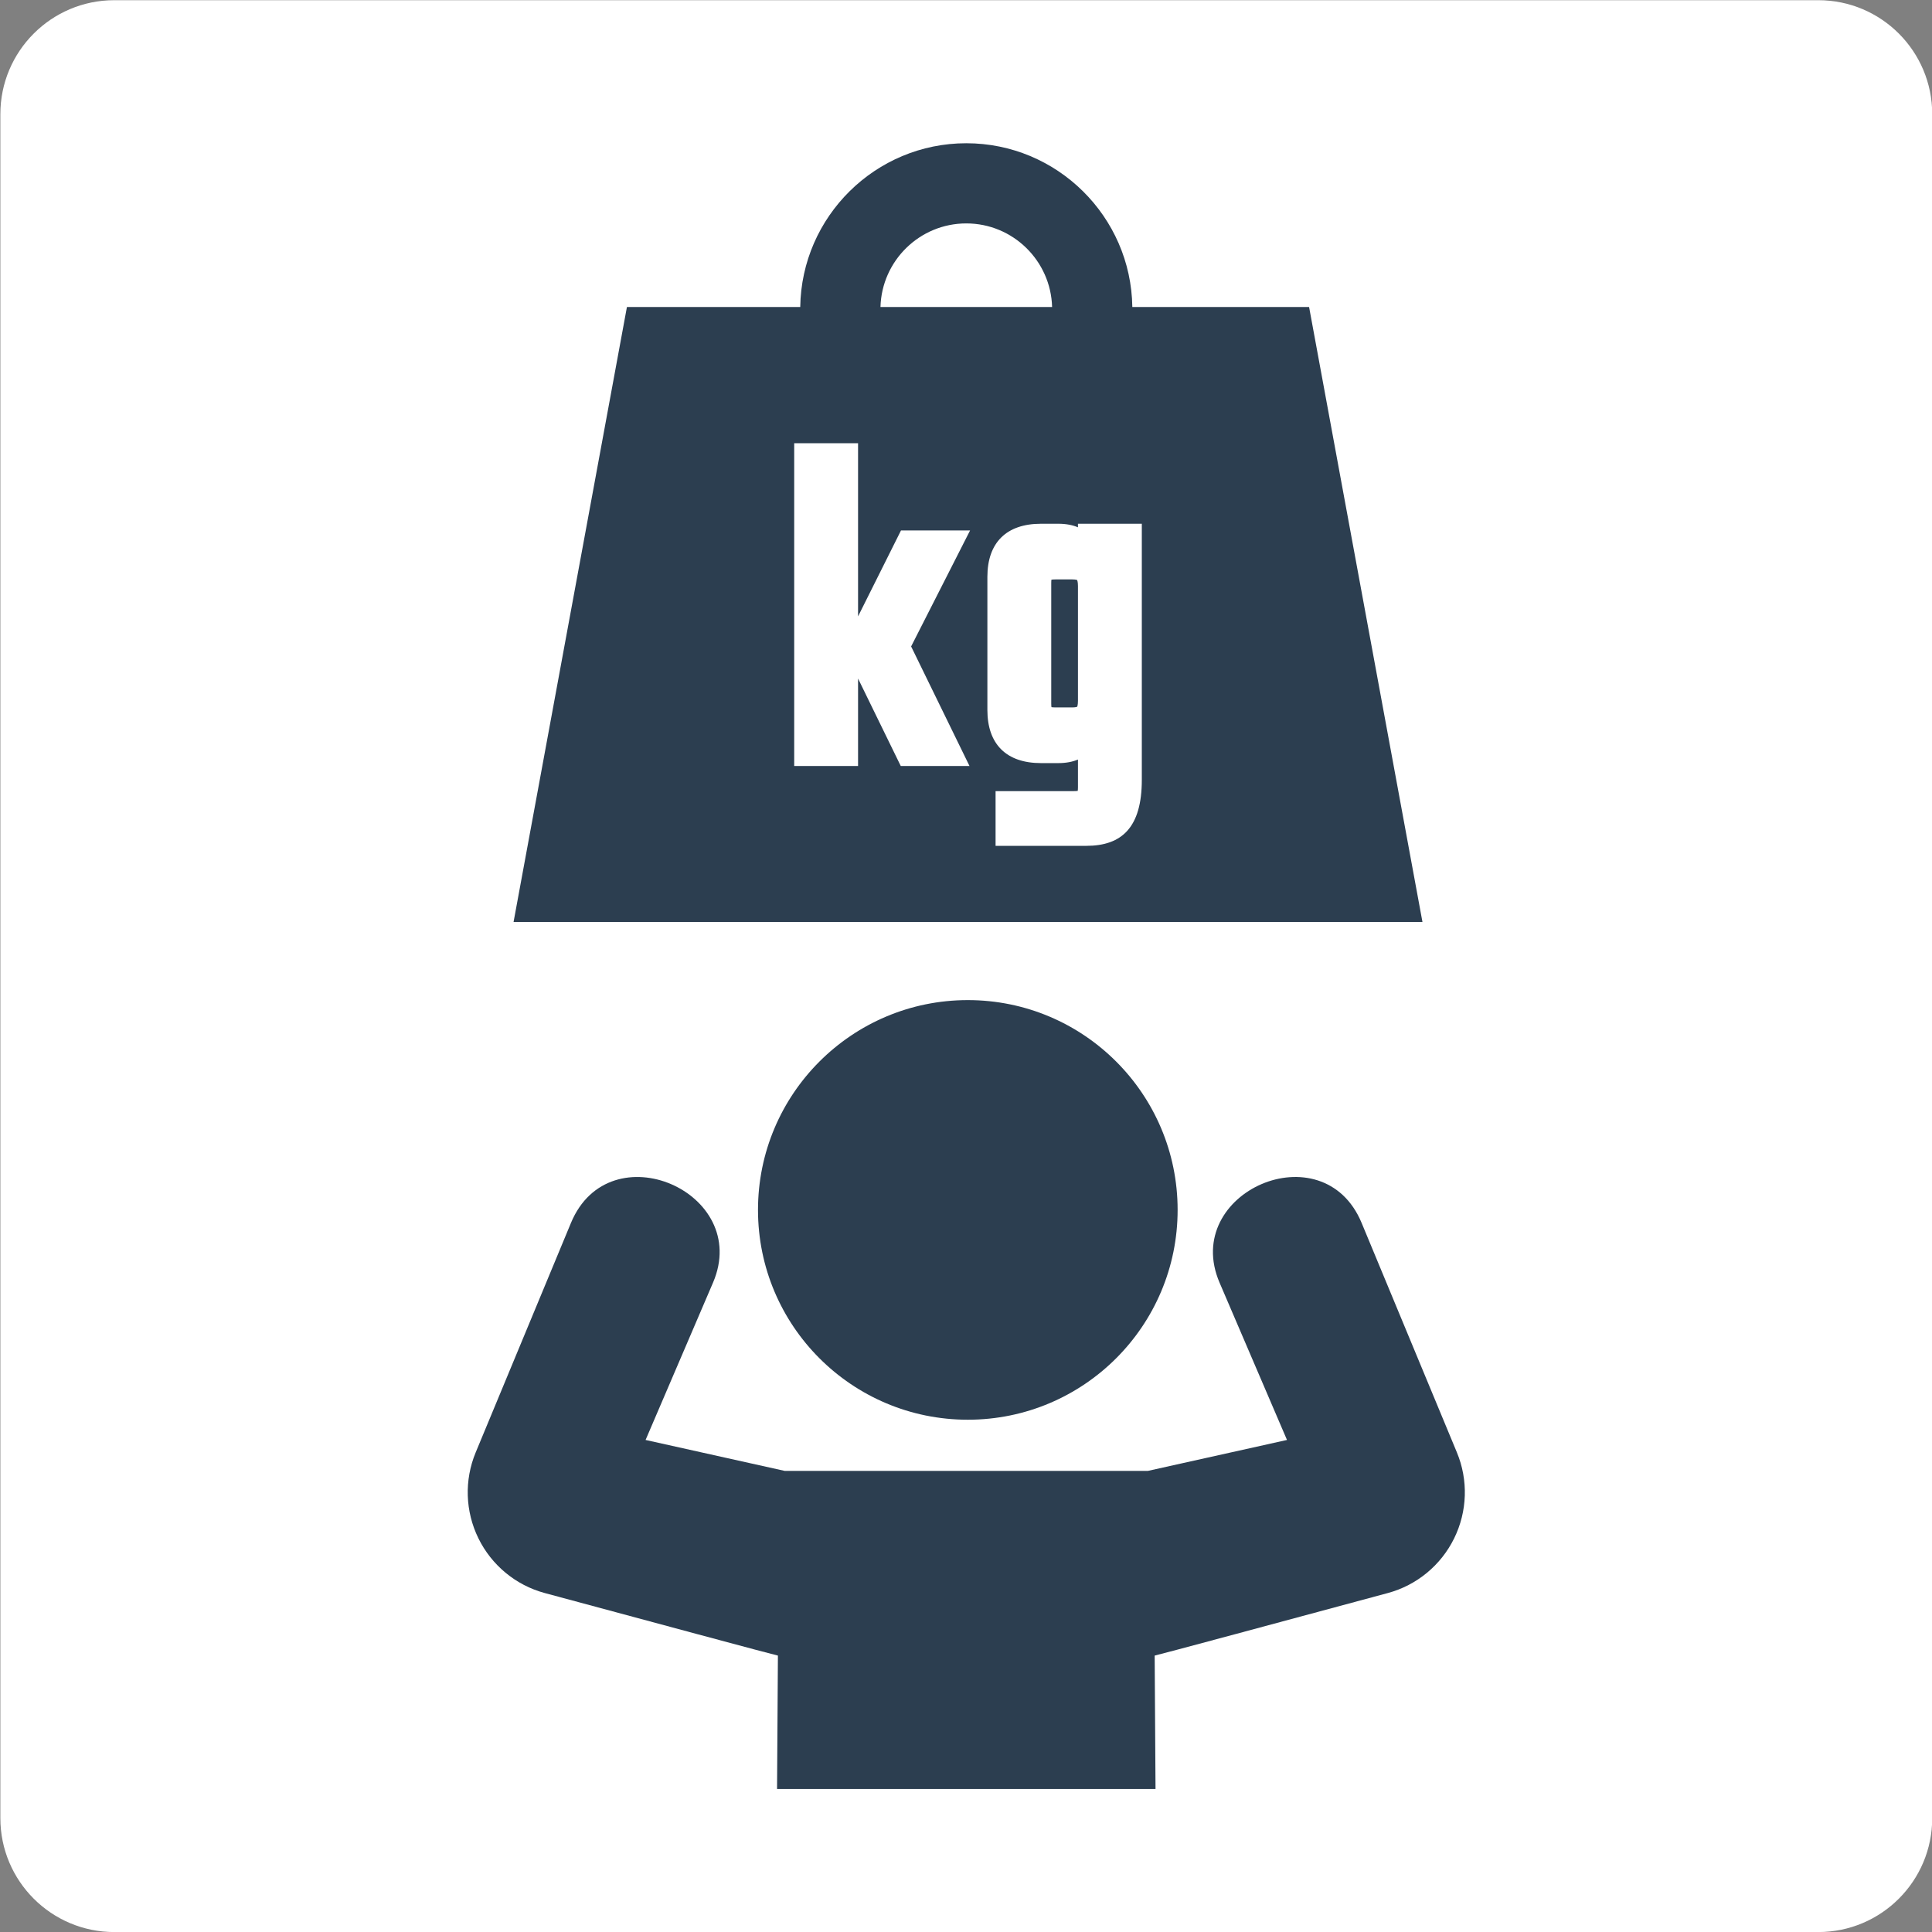
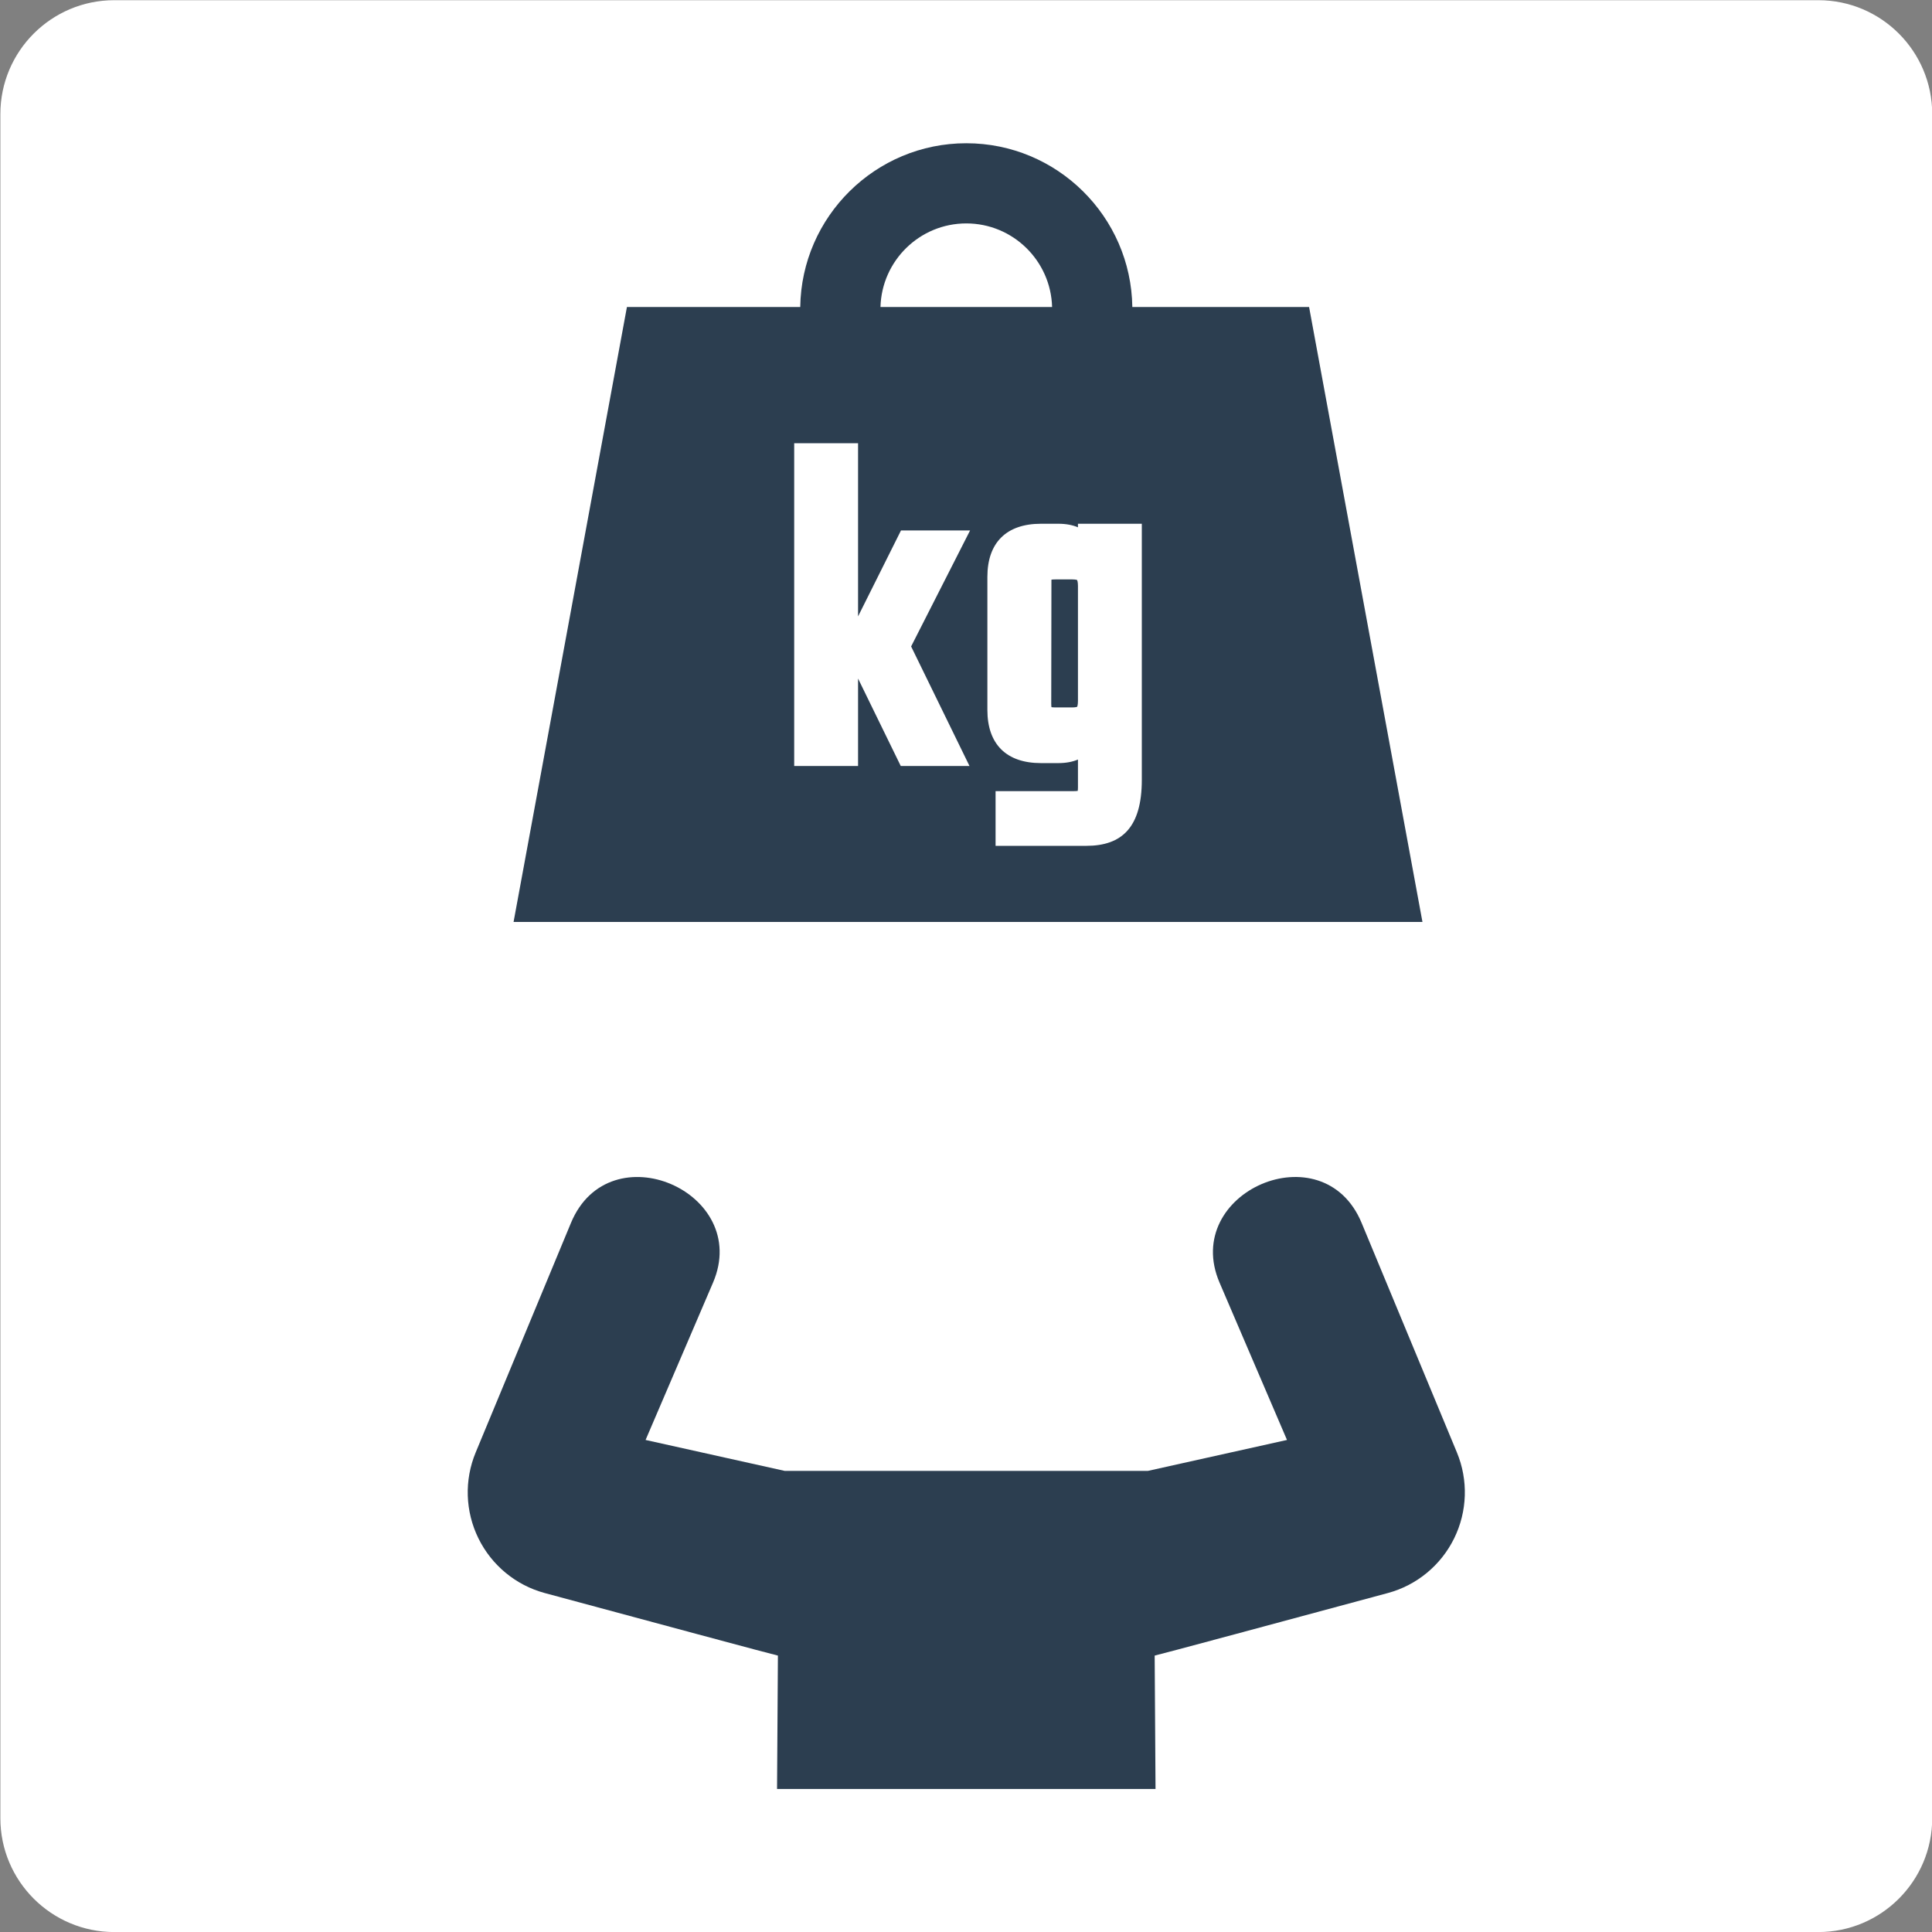
<svg xmlns="http://www.w3.org/2000/svg" width="100%" height="100%" viewBox="0 0 1205 1205" version="1.1" xml:space="preserve" style="fill-rule:evenodd;clip-rule:evenodd;stroke-linejoin:round;stroke-miterlimit:2;">
  <rect x="0" y="0" width="1205" height="1205" fill="#808080" stroke="none" />
  <g transform="matrix(1,0,0,1,-2828.11,-1480.92)">
    <g transform="matrix(4.167,0,0,4.167,0,0)">
      <path d="M967.902,627.523C967.902,636.942 960.267,644.578 950.847,644.578L695.802,644.578C686.382,644.578 678.746,636.942 678.746,627.523L678.746,372.477C678.746,363.057 686.382,355.421 695.802,355.421L950.847,355.421C960.267,355.421 967.902,363.057 967.902,372.477L967.902,627.523Z" style="fill:white;fill-rule:nonzero;" />
    </g>
    <g transform="matrix(4.167,0,0,4.167,0,0)">
-       <path d="M854.956,536.49C854.956,519.145 840.896,505.085 823.552,505.085C806.207,505.085 792.147,519.145 792.147,536.49C792.147,553.833 806.207,567.893 823.552,567.893C840.896,567.893 854.956,553.833 854.956,536.49Z" style="fill:rgb(44,62,80);fill-rule:nonzero;" />
-     </g>
+       </g>
    <g transform="matrix(4.167,0,0,4.167,0,0)">
      <path d="M886.43,593.832C890.76,592.663 894.374,589.667 896.35,585.641C898.326,581.614 898.476,576.933 896.757,572.79L882.497,538.44C876.728,524.543 855.432,533.846 861.232,547.375L871.326,570.921L850.515,575.549L796.133,575.549L775.321,570.921L785.415,547.375C791.219,533.836 769.916,524.552 764.15,538.44L749.891,572.791C748.171,576.933 748.322,581.615 750.298,585.641C752.274,589.668 755.888,592.663 760.218,593.832C775.278,597.897 794.848,603.171 795.128,603.197L794.999,623.166L851.648,623.166L851.52,603.197C851.799,603.171 871.37,597.897 886.43,593.832Z" style="fill:rgb(44,62,80);fill-rule:nonzero;" />
    </g>
    <g transform="matrix(4.167,0,0,4.167,0,0)">
-       <path d="M839.193,442.118L836.668,442.118C836.389,442.118 836.196,442.135 836.067,442.154C836.052,442.27 836.039,442.438 836.039,442.675L836.039,460.722C836.039,460.962 836.055,461.13 836.073,461.24C836.195,461.26 836.386,461.279 836.668,461.279L839.193,461.279C839.713,461.279 839.9,461.187 839.929,461.171C839.924,461.162 840.038,460.937 840.038,460.29L840.038,443.108C840.038,442.466 839.926,442.239 839.905,442.203C839.908,442.213 839.729,442.119 839.193,442.118Z" style="fill:rgb(44,62,80);fill-rule:nonzero;" />
+       <path d="M839.193,442.118L836.668,442.118C836.389,442.118 836.196,442.135 836.067,442.154L836.039,460.722C836.039,460.962 836.055,461.13 836.073,461.24C836.195,461.26 836.386,461.279 836.668,461.279L839.193,461.279C839.713,461.279 839.9,461.187 839.929,461.171C839.924,461.162 840.038,460.937 840.038,460.29L840.038,443.108C840.038,442.466 839.926,442.239 839.905,442.203C839.908,442.213 839.729,442.119 839.193,442.118Z" style="fill:rgb(44,62,80);fill-rule:nonzero;" />
    </g>
    <g transform="matrix(4.167,0,0,4.167,0,0)">
      <path d="M874.633,401.345L848.176,401.345C847.988,387.797 836.916,376.833 823.324,376.833C809.732,376.833 798.659,387.797 798.47,401.345L772.529,401.345L755.562,493.384L891.601,493.384L874.633,401.345ZM823.324,388.833C830.298,388.833 835.98,394.416 836.167,401.345L810.479,401.345C810.667,394.416 816.349,388.833 823.324,388.833ZM823.804,470.045L813.516,470.045L807.124,456.955L807.124,470.045L797.566,470.045L797.566,421.734L807.124,421.734L807.124,447.653L813.552,434.786L823.893,434.786L815.067,452.151L823.804,470.045ZM849.596,472.116C849.596,479.198 846.644,481.996 841.283,481.996L827.707,481.996L827.707,473.807L839.409,473.807C839.69,473.807 839.882,473.788 840.005,473.768C840.021,473.658 840.038,473.491 840.038,473.251L840.038,469.079C839.254,469.41 838.289,469.612 837.101,469.612L834.505,469.612C829.331,469.612 826.481,466.788 826.481,461.66L826.481,441.738C826.481,436.61 829.331,433.786 834.505,433.786L837.101,433.786C838.289,433.786 839.254,433.987 840.038,434.318L840.038,433.786L849.596,433.786L849.596,472.116Z" style="fill:rgb(44,62,80);fill-rule:nonzero;" />
    </g>
  </g>
</svg>